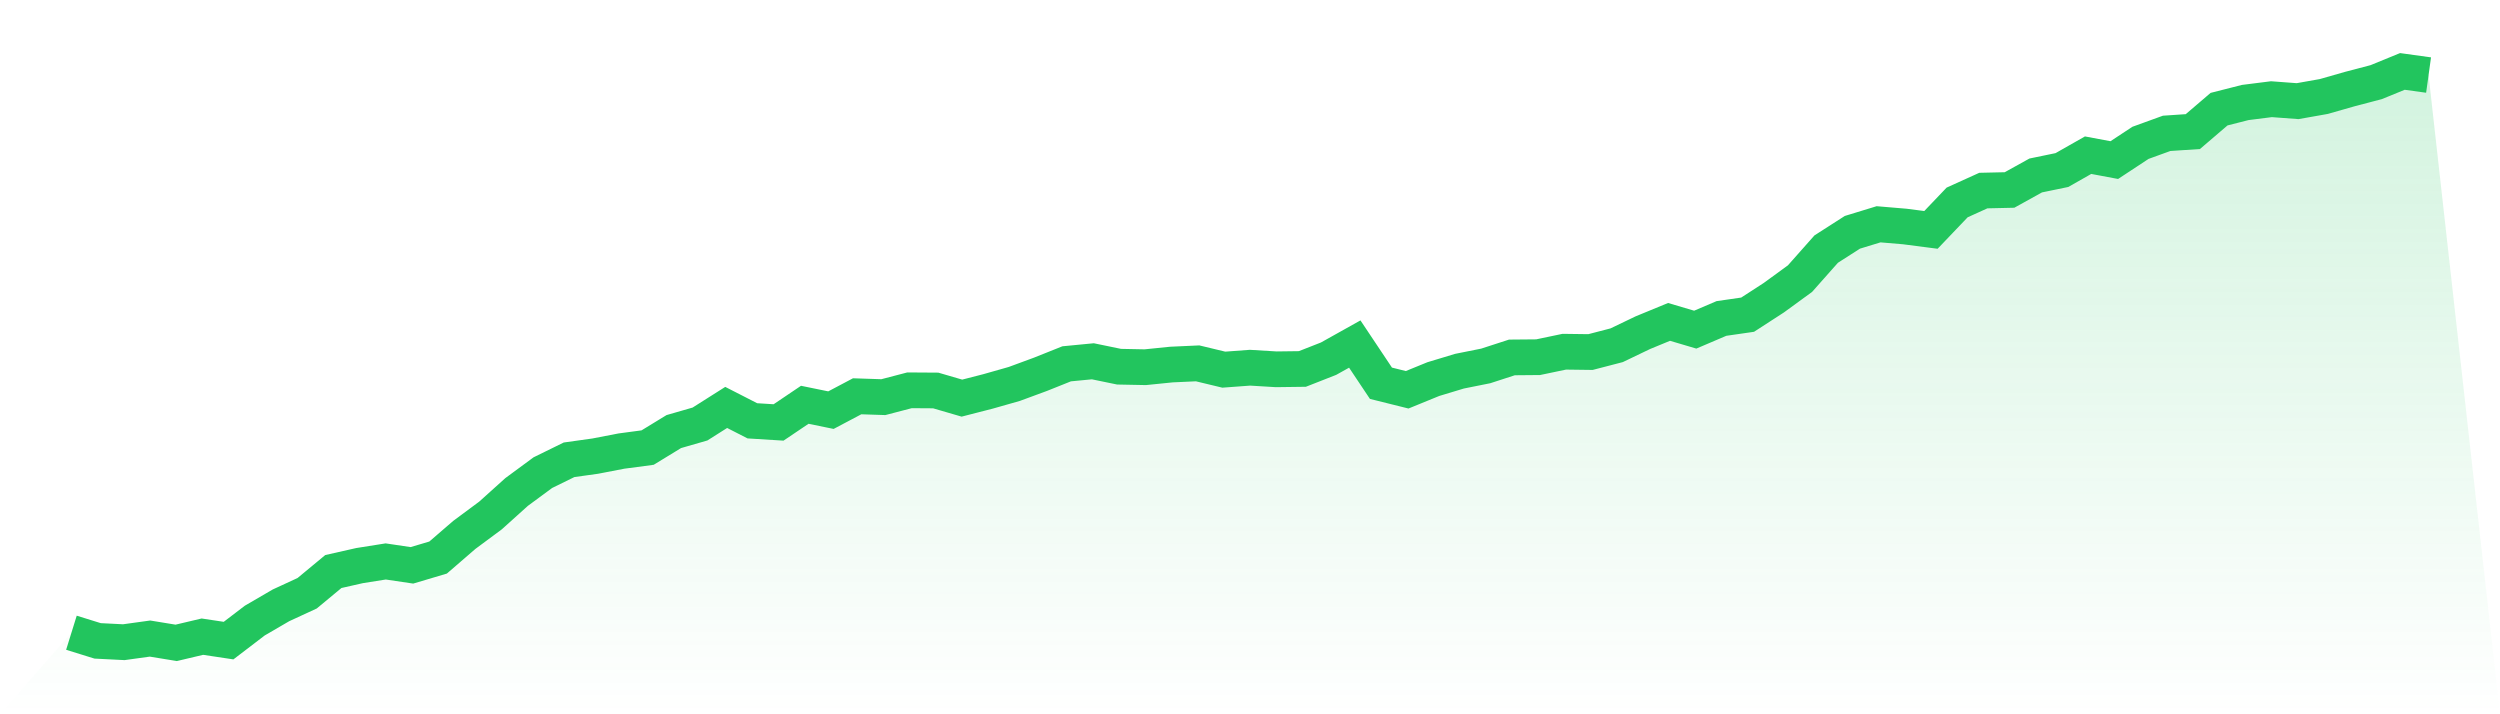
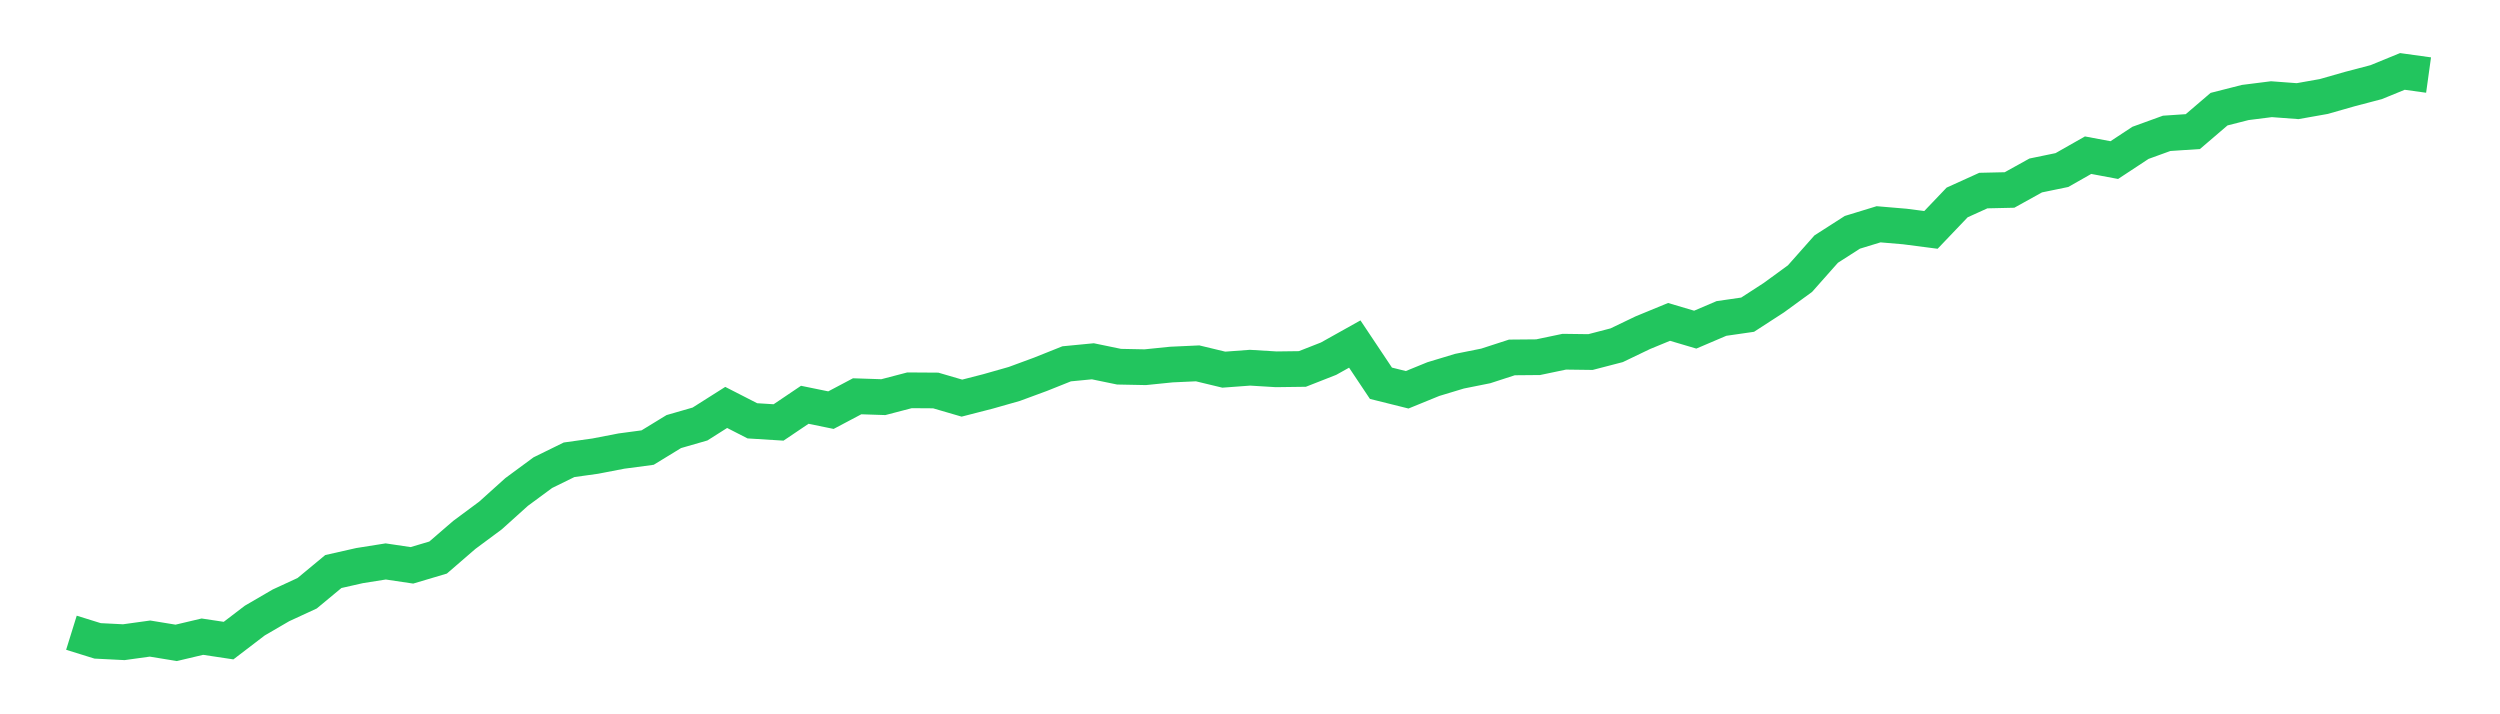
<svg xmlns="http://www.w3.org/2000/svg" viewBox="0 0 140 40">
  <defs>
    <linearGradient id="gradient" x1="0" x2="0" y1="0" y2="1">
      <stop offset="0%" stop-color="#22c55e" stop-opacity="0.2" />
      <stop offset="100%" stop-color="#22c55e" stop-opacity="0" />
    </linearGradient>
  </defs>
-   <path d="M4,35.433 L4,35.433 L5.467,35.889 L6.933,35.963 L8.4,35.76 L9.867,36 L11.333,35.653 L12.8,35.874 L14.267,34.753 L15.733,33.9 L17.2,33.222 L18.667,32.006 L20.133,31.674 L21.6,31.441 L23.067,31.659 L24.533,31.223 L26,29.956 L27.467,28.868 L28.933,27.549 L30.4,26.468 L31.867,25.748 L33.333,25.543 L34.8,25.26 L36.267,25.064 L37.733,24.168 L39.2,23.745 L40.667,22.816 L42.133,23.566 L43.6,23.657 L45.067,22.668 L46.533,22.968 L48,22.192 L49.467,22.24 L50.933,21.857 L52.4,21.867 L53.867,22.295 L55.333,21.918 L56.8,21.501 L58.267,20.96 L59.733,20.374 L61.2,20.232 L62.667,20.535 L64.133,20.564 L65.6,20.415 L67.067,20.348 L68.533,20.701 L70,20.592 L71.467,20.681 L72.933,20.662 L74.4,20.086 L75.867,19.266 L77.333,21.462 L78.8,21.828 L80.267,21.229 L81.733,20.786 L83.2,20.492 L84.667,20.016 L86.133,20.003 L87.6,19.696 L89.067,19.715 L90.533,19.334 L92,18.63 L93.467,18.026 L94.933,18.46 L96.4,17.834 L97.867,17.622 L99.333,16.672 L100.8,15.603 L102.267,13.949 L103.733,13.009 L105.2,12.56 L106.667,12.684 L108.133,12.874 L109.6,11.337 L111.067,10.672 L112.533,10.639 L114,9.826 L115.467,9.523 L116.933,8.69 L118.4,8.965 L119.867,7.999 L121.333,7.467 L122.8,7.369 L124.267,6.113 L125.733,5.74 L127.2,5.555 L128.667,5.664 L130.133,5.404 L131.6,4.985 L133.067,4.6 L134.533,4 L136,4.203 L140,40 L0,40 z" fill="url(#gradient)" />
  <path d="M4,35.433 L4,35.433 L5.467,35.889 L6.933,35.963 L8.4,35.76 L9.867,36 L11.333,35.653 L12.8,35.874 L14.267,34.753 L15.733,33.9 L17.2,33.222 L18.667,32.006 L20.133,31.674 L21.6,31.441 L23.067,31.659 L24.533,31.223 L26,29.956 L27.467,28.868 L28.933,27.549 L30.4,26.468 L31.867,25.748 L33.333,25.543 L34.8,25.26 L36.267,25.064 L37.733,24.168 L39.2,23.745 L40.667,22.816 L42.133,23.566 L43.6,23.657 L45.067,22.668 L46.533,22.968 L48,22.192 L49.467,22.24 L50.933,21.857 L52.4,21.867 L53.867,22.295 L55.333,21.918 L56.8,21.501 L58.267,20.96 L59.733,20.374 L61.2,20.232 L62.667,20.535 L64.133,20.564 L65.6,20.415 L67.067,20.348 L68.533,20.701 L70,20.592 L71.467,20.681 L72.933,20.662 L74.4,20.086 L75.867,19.266 L77.333,21.462 L78.8,21.828 L80.267,21.229 L81.733,20.786 L83.2,20.492 L84.667,20.016 L86.133,20.003 L87.6,19.696 L89.067,19.715 L90.533,19.334 L92,18.63 L93.467,18.026 L94.933,18.46 L96.4,17.834 L97.867,17.622 L99.333,16.672 L100.8,15.603 L102.267,13.949 L103.733,13.009 L105.2,12.56 L106.667,12.684 L108.133,12.874 L109.6,11.337 L111.067,10.672 L112.533,10.639 L114,9.826 L115.467,9.523 L116.933,8.69 L118.4,8.965 L119.867,7.999 L121.333,7.467 L122.8,7.369 L124.267,6.113 L125.733,5.74 L127.2,5.555 L128.667,5.664 L130.133,5.404 L131.6,4.985 L133.067,4.6 L134.533,4 L136,4.203" fill="none" stroke="#22c55e" stroke-width="2" />
</svg>